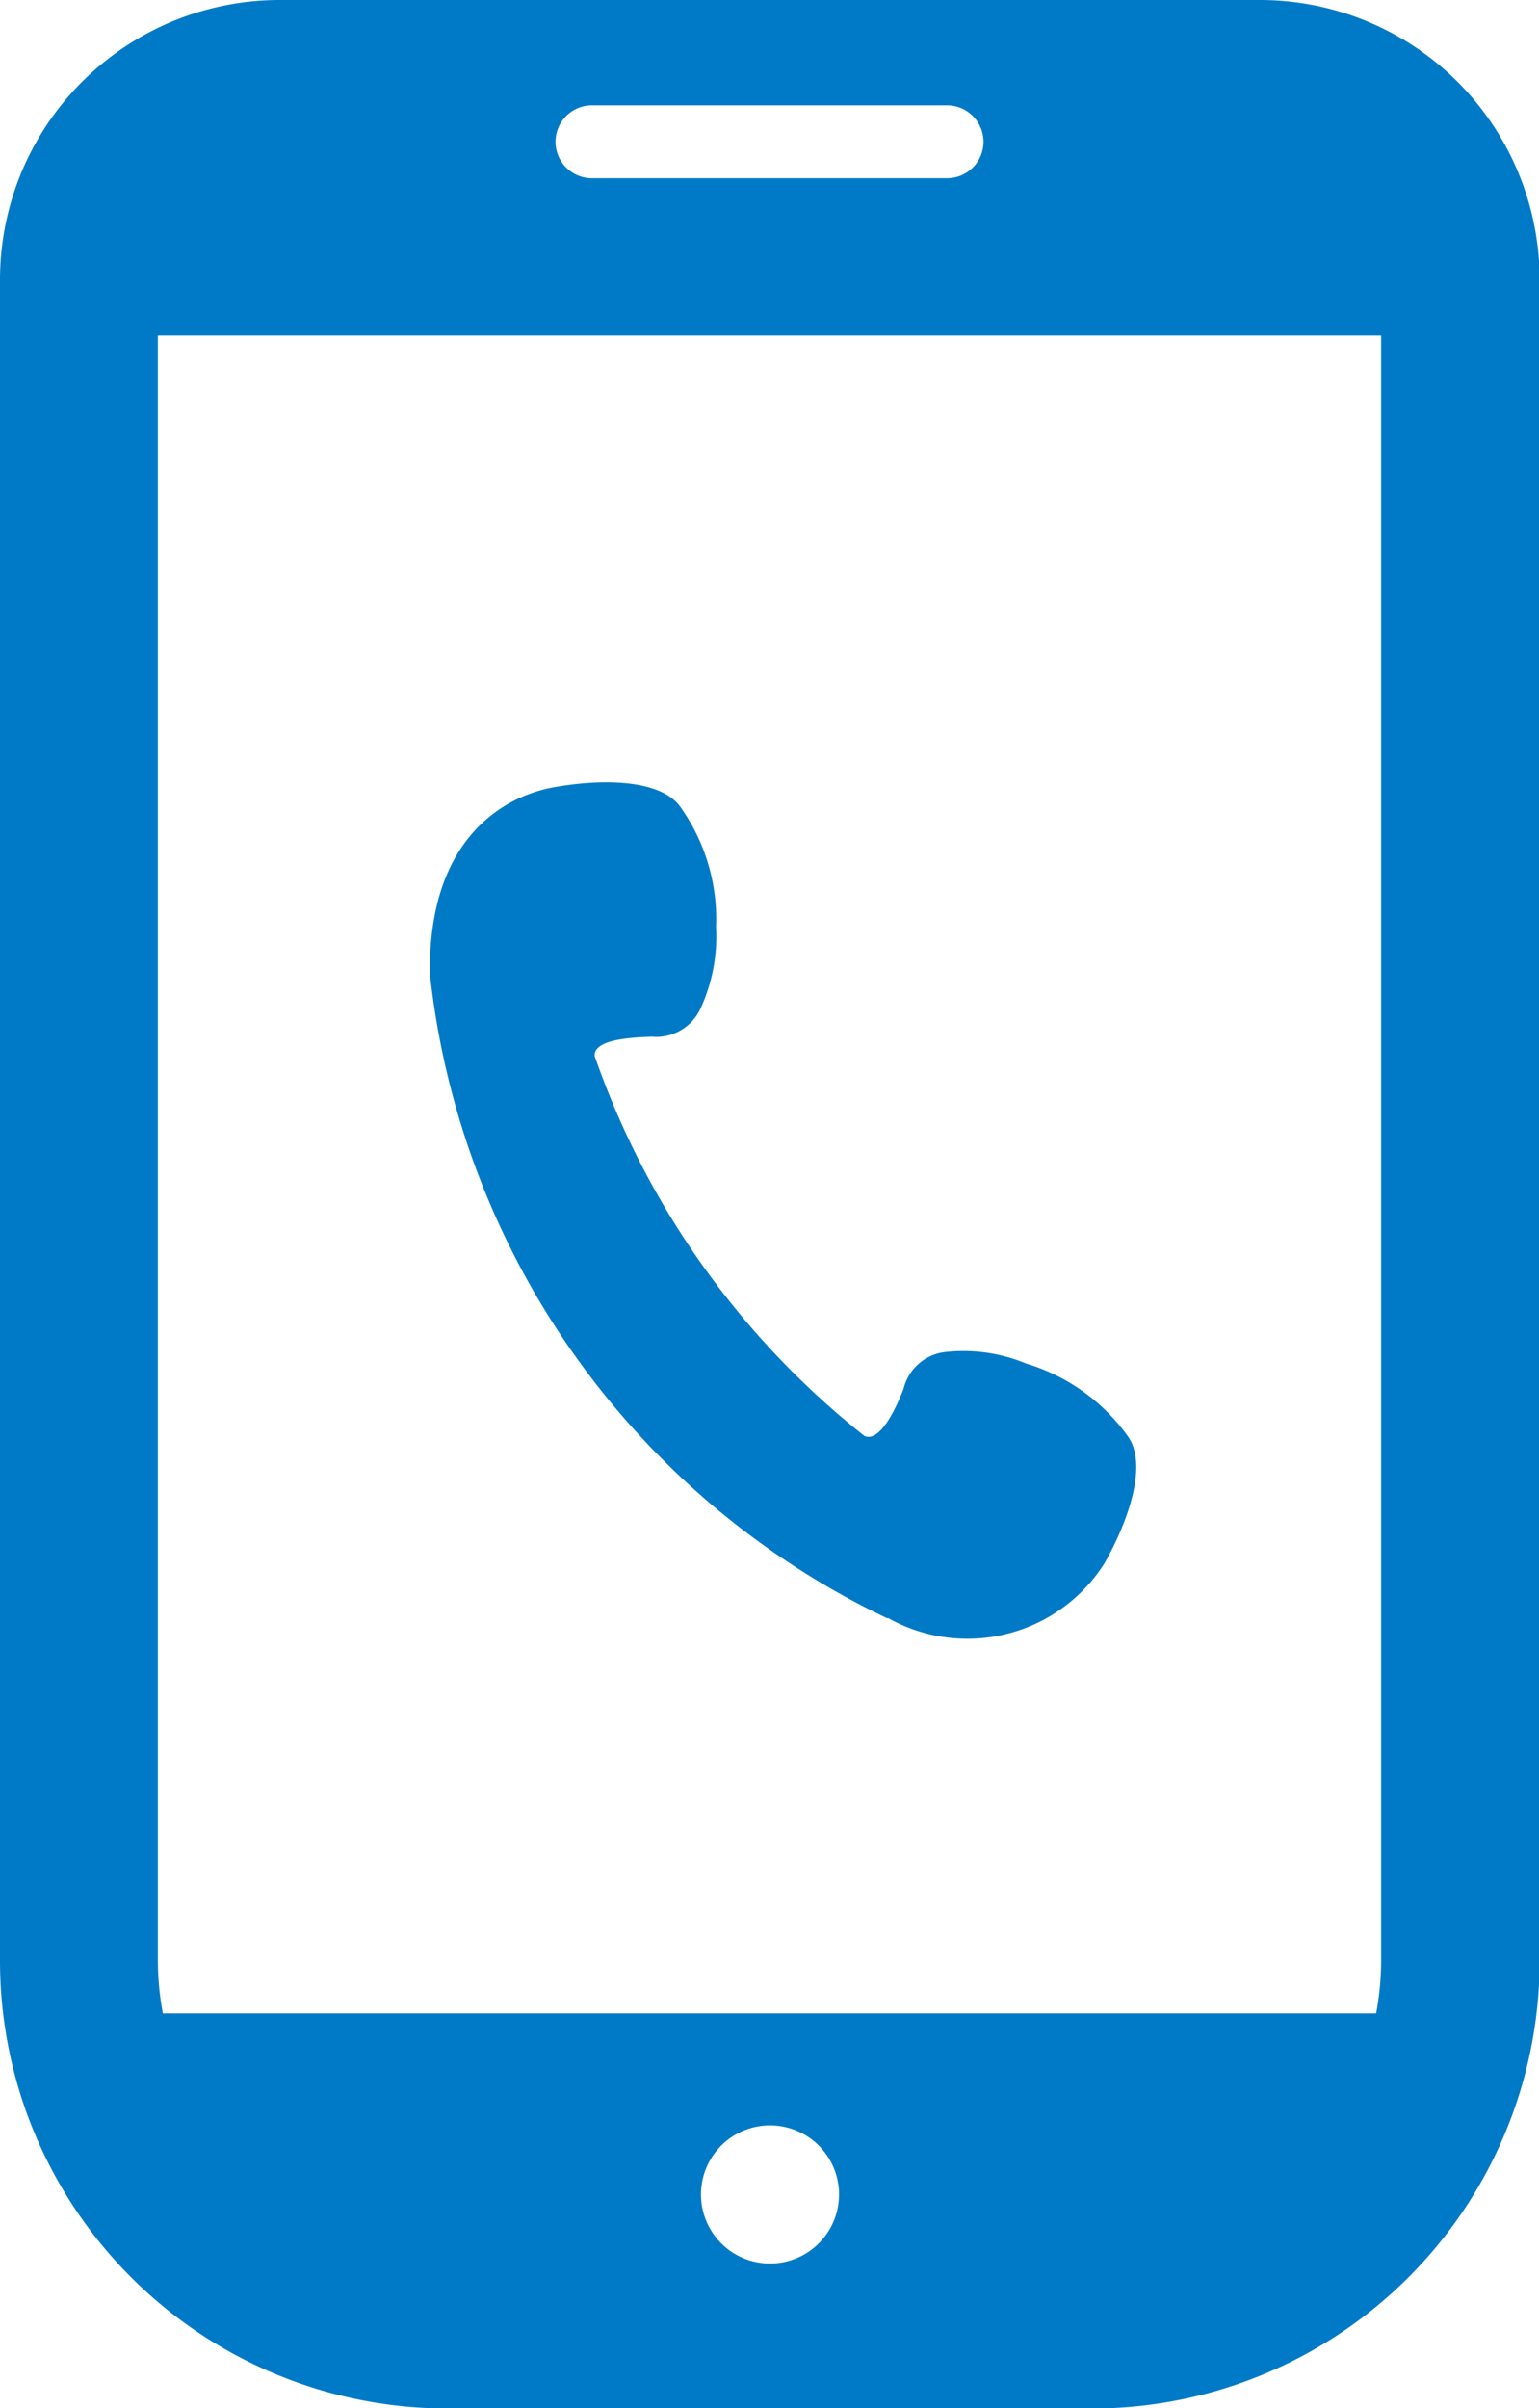
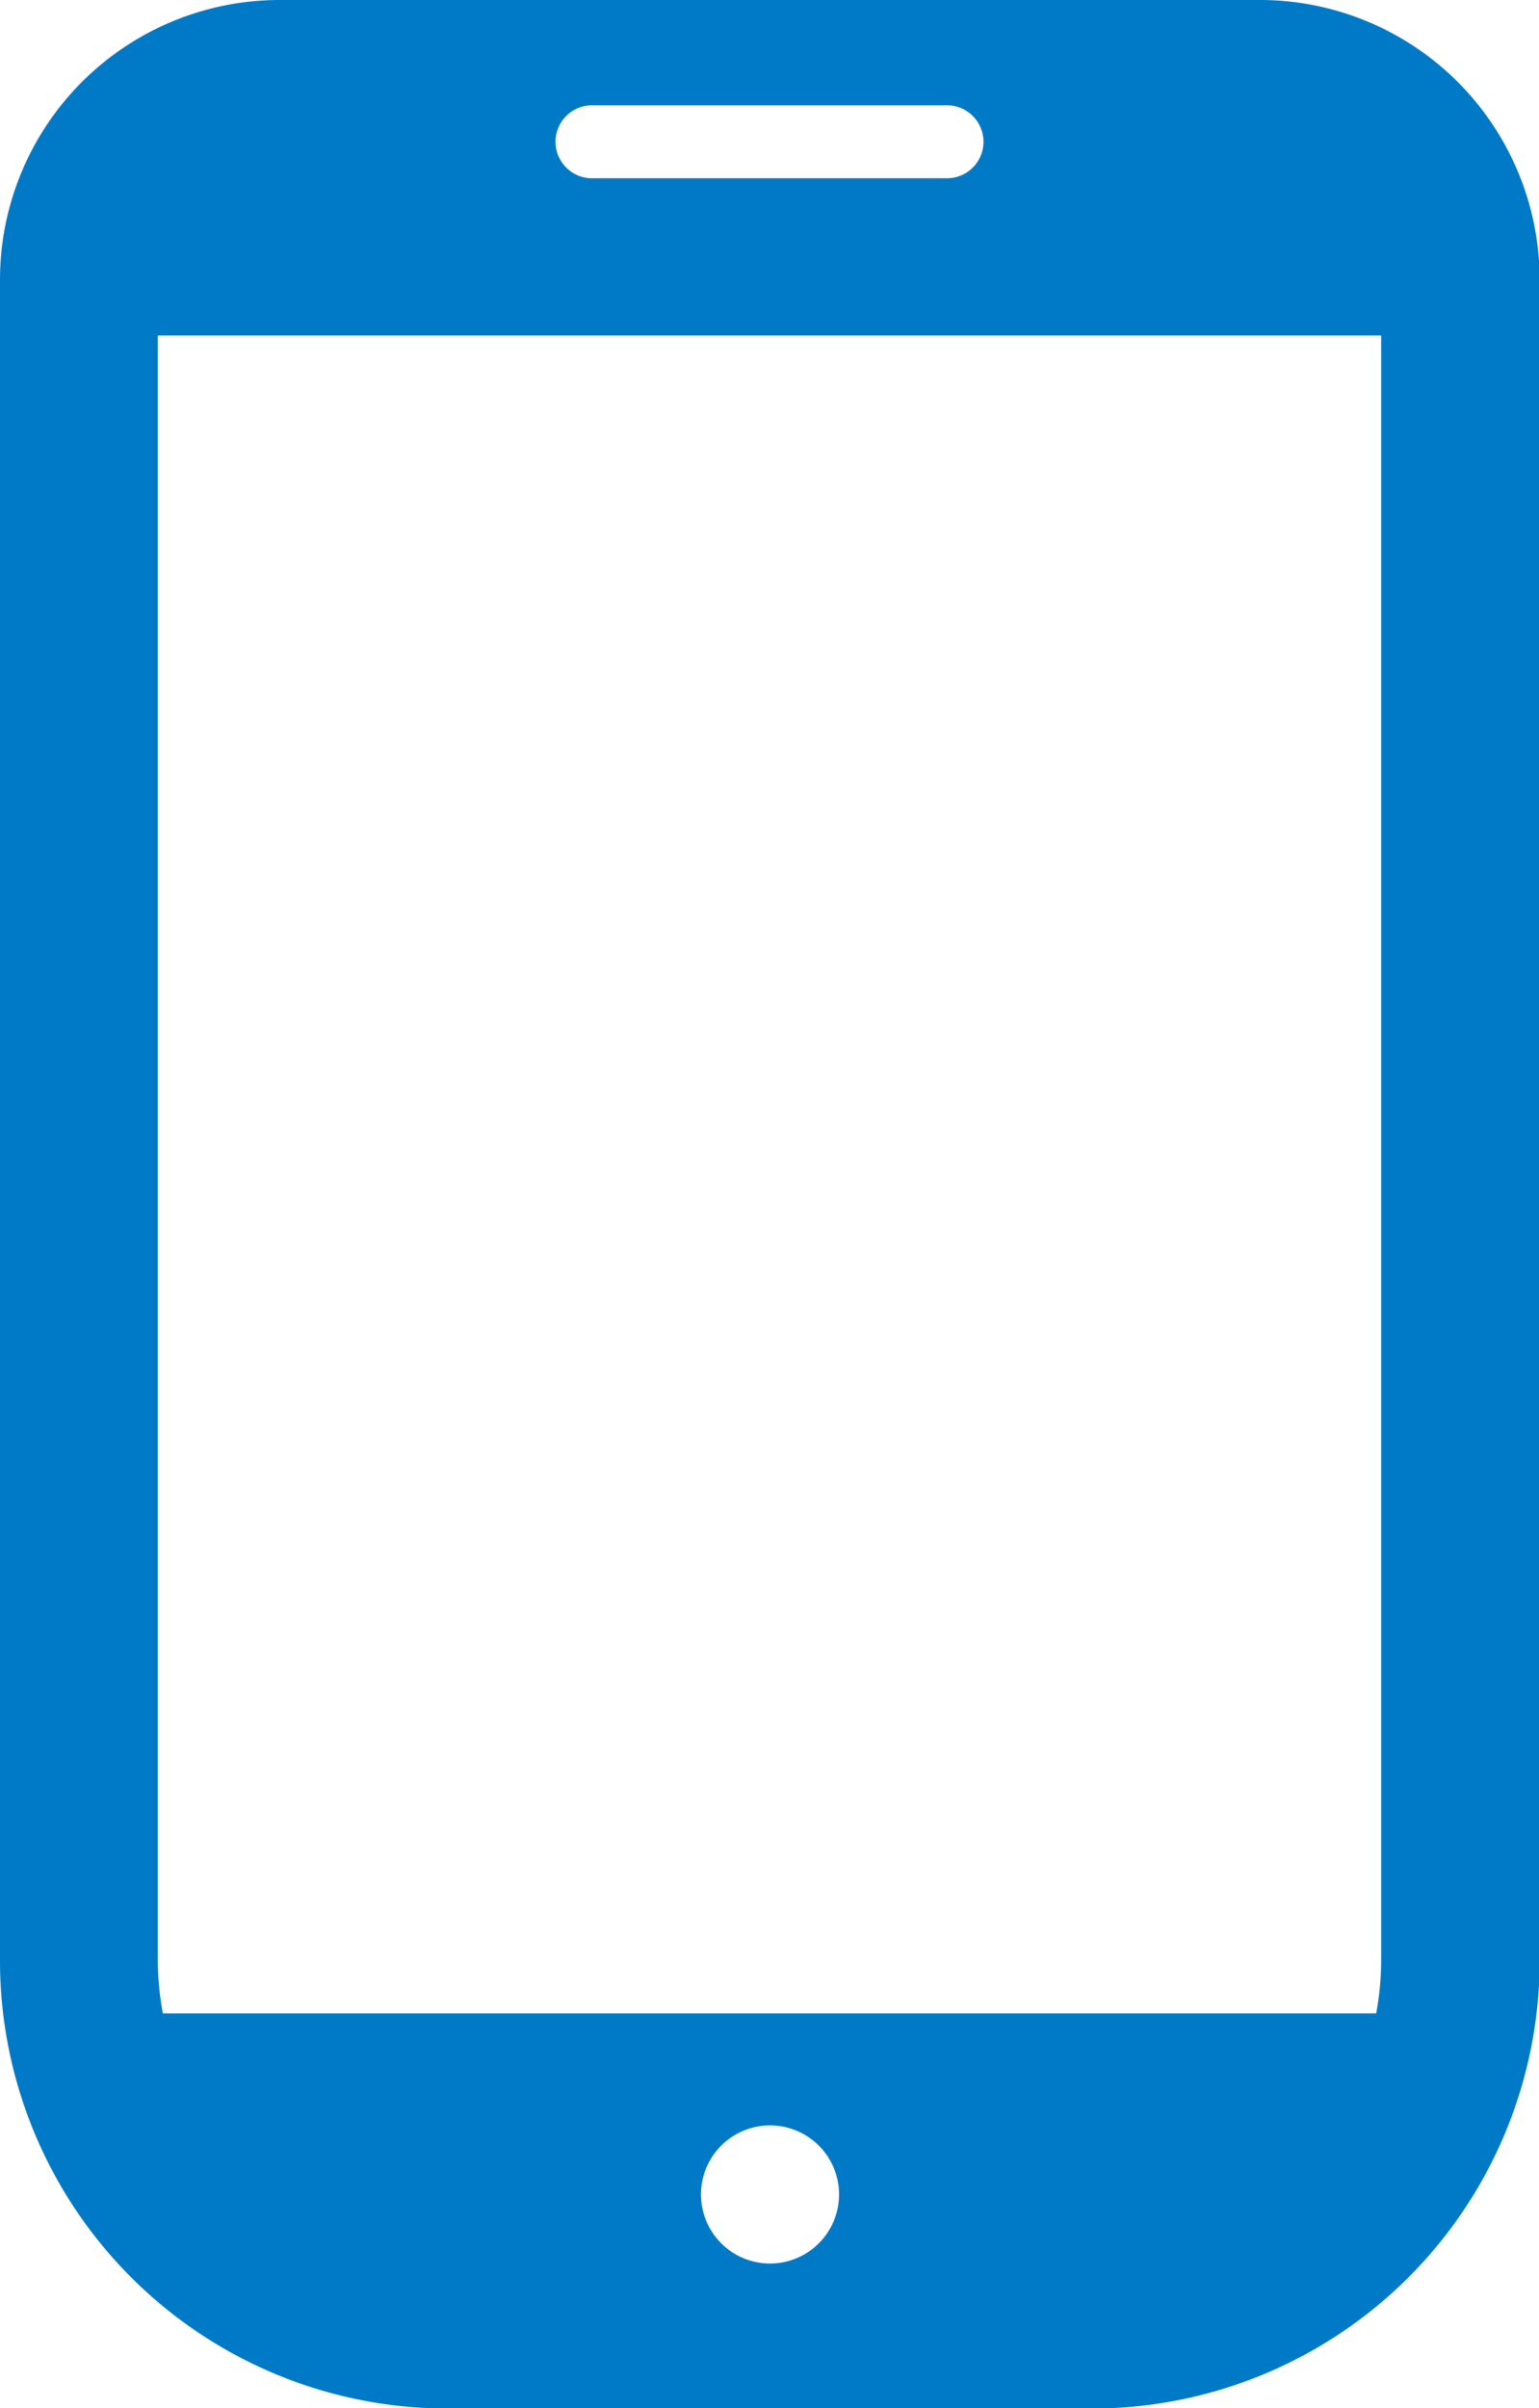
<svg xmlns="http://www.w3.org/2000/svg" width="14.78" height="23.118" viewBox="0 0 14.78 23.118">
  <g id="通話中のスマフォアイコン" transform="translate(-92.328)">
-     <path id="パス_12" data-name="パス 12" d="M188.225,174.252a1.558,1.558,0,0,0,2.081-.524c.227-.4.419-.945.226-1.217a1.858,1.858,0,0,0-.977-.7,1.574,1.574,0,0,0-.778-.111.465.465,0,0,0-.4.351c-.071.187-.227.52-.376.455a8,8,0,0,1-2.591-3.647c-.012-.161.35-.179.55-.186a.467.467,0,0,0,.462-.261,1.655,1.655,0,0,0,.154-.791,1.859,1.859,0,0,0-.343-1.154c-.194-.272-.771-.27-1.224-.187s-1.2.475-1.181,1.793a7.79,7.79,0,0,0,4.394,6.184Z" transform="translate(-87.371 -158.721)" fill="#007ac7" />
    <path id="パス_13" data-name="パス 13" d="M104.423,0H95.014a2.686,2.686,0,0,0-2.686,2.686V18.821a4.3,4.3,0,0,0,4.3,4.3h6.186a4.3,4.3,0,0,0,4.3-4.3V2.686A2.686,2.686,0,0,0,104.423,0Zm-4.7,21.729a.663.663,0,1,1,.663-.663A.663.663,0,0,1,99.718,21.729ZM98.013,1.011h3.41a.348.348,0,1,1,0,.7h-3.41a.348.348,0,0,1,0-.7Zm-4.169,17.81V3.221h11.748v15.6a2.793,2.793,0,0,1-.048.507H93.892A2.793,2.793,0,0,1,93.844,18.821Z" transform="translate(0)" fill="#007ac7" />
  </g>
</svg>